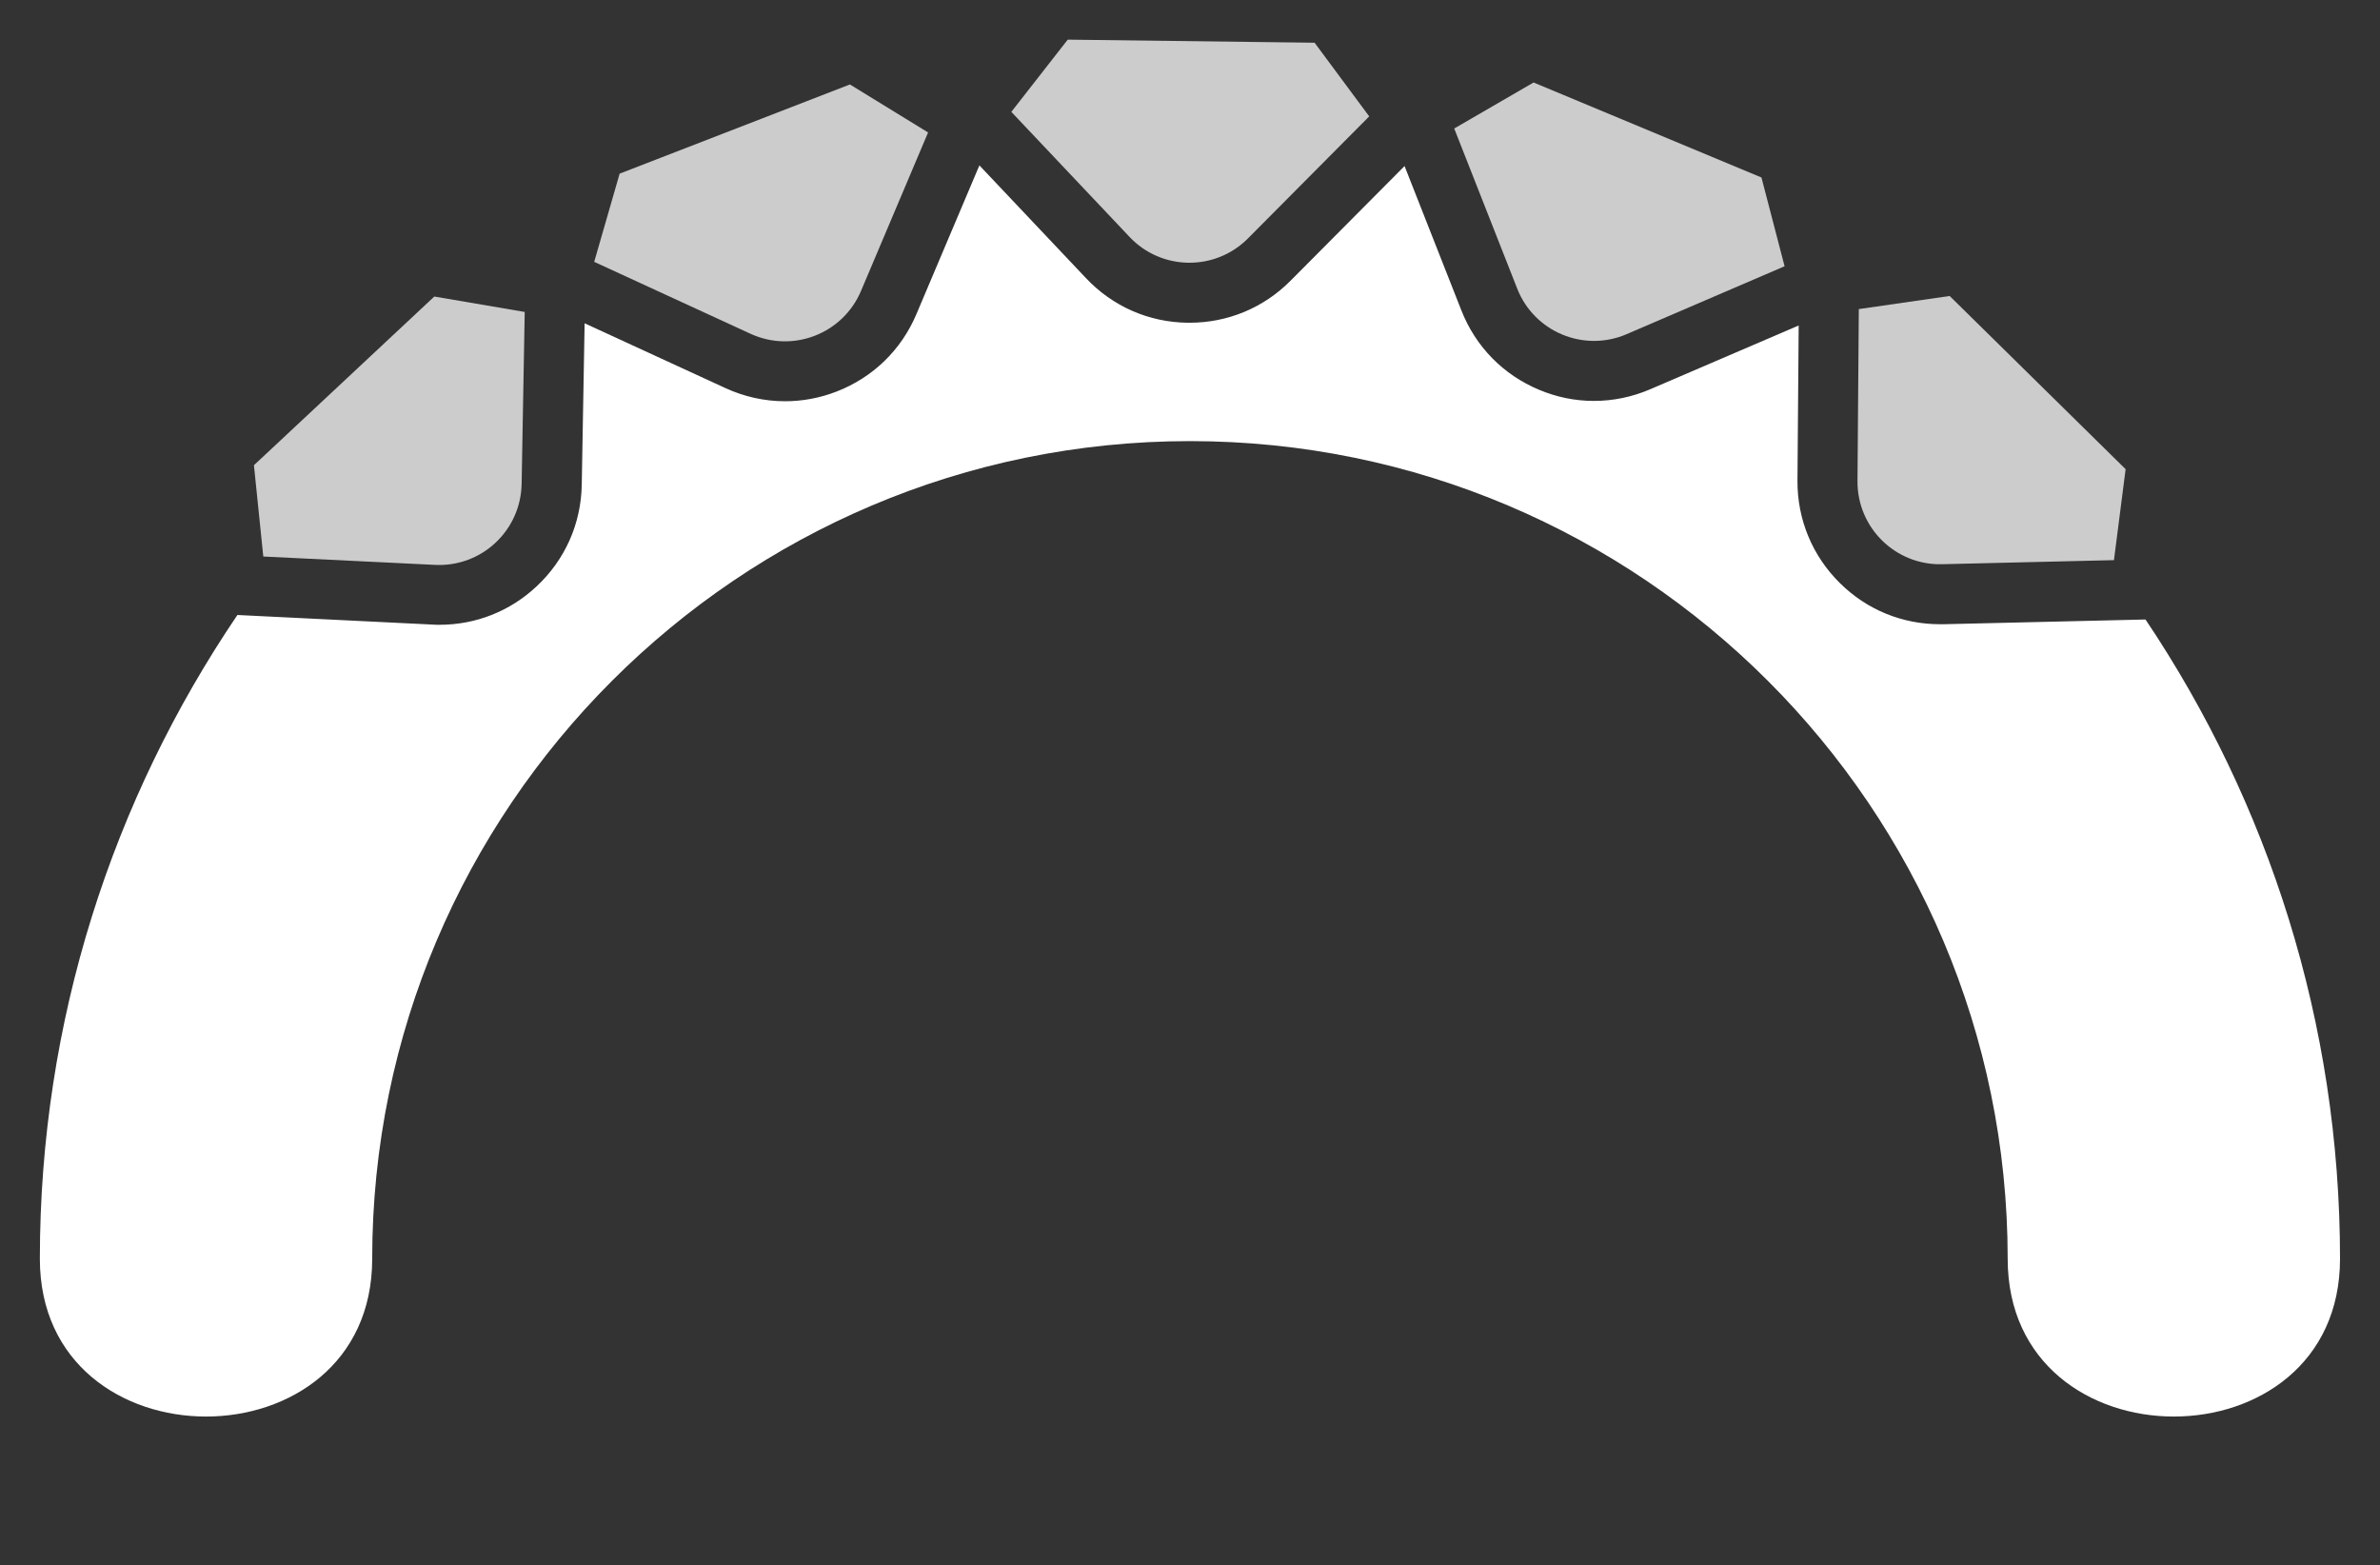
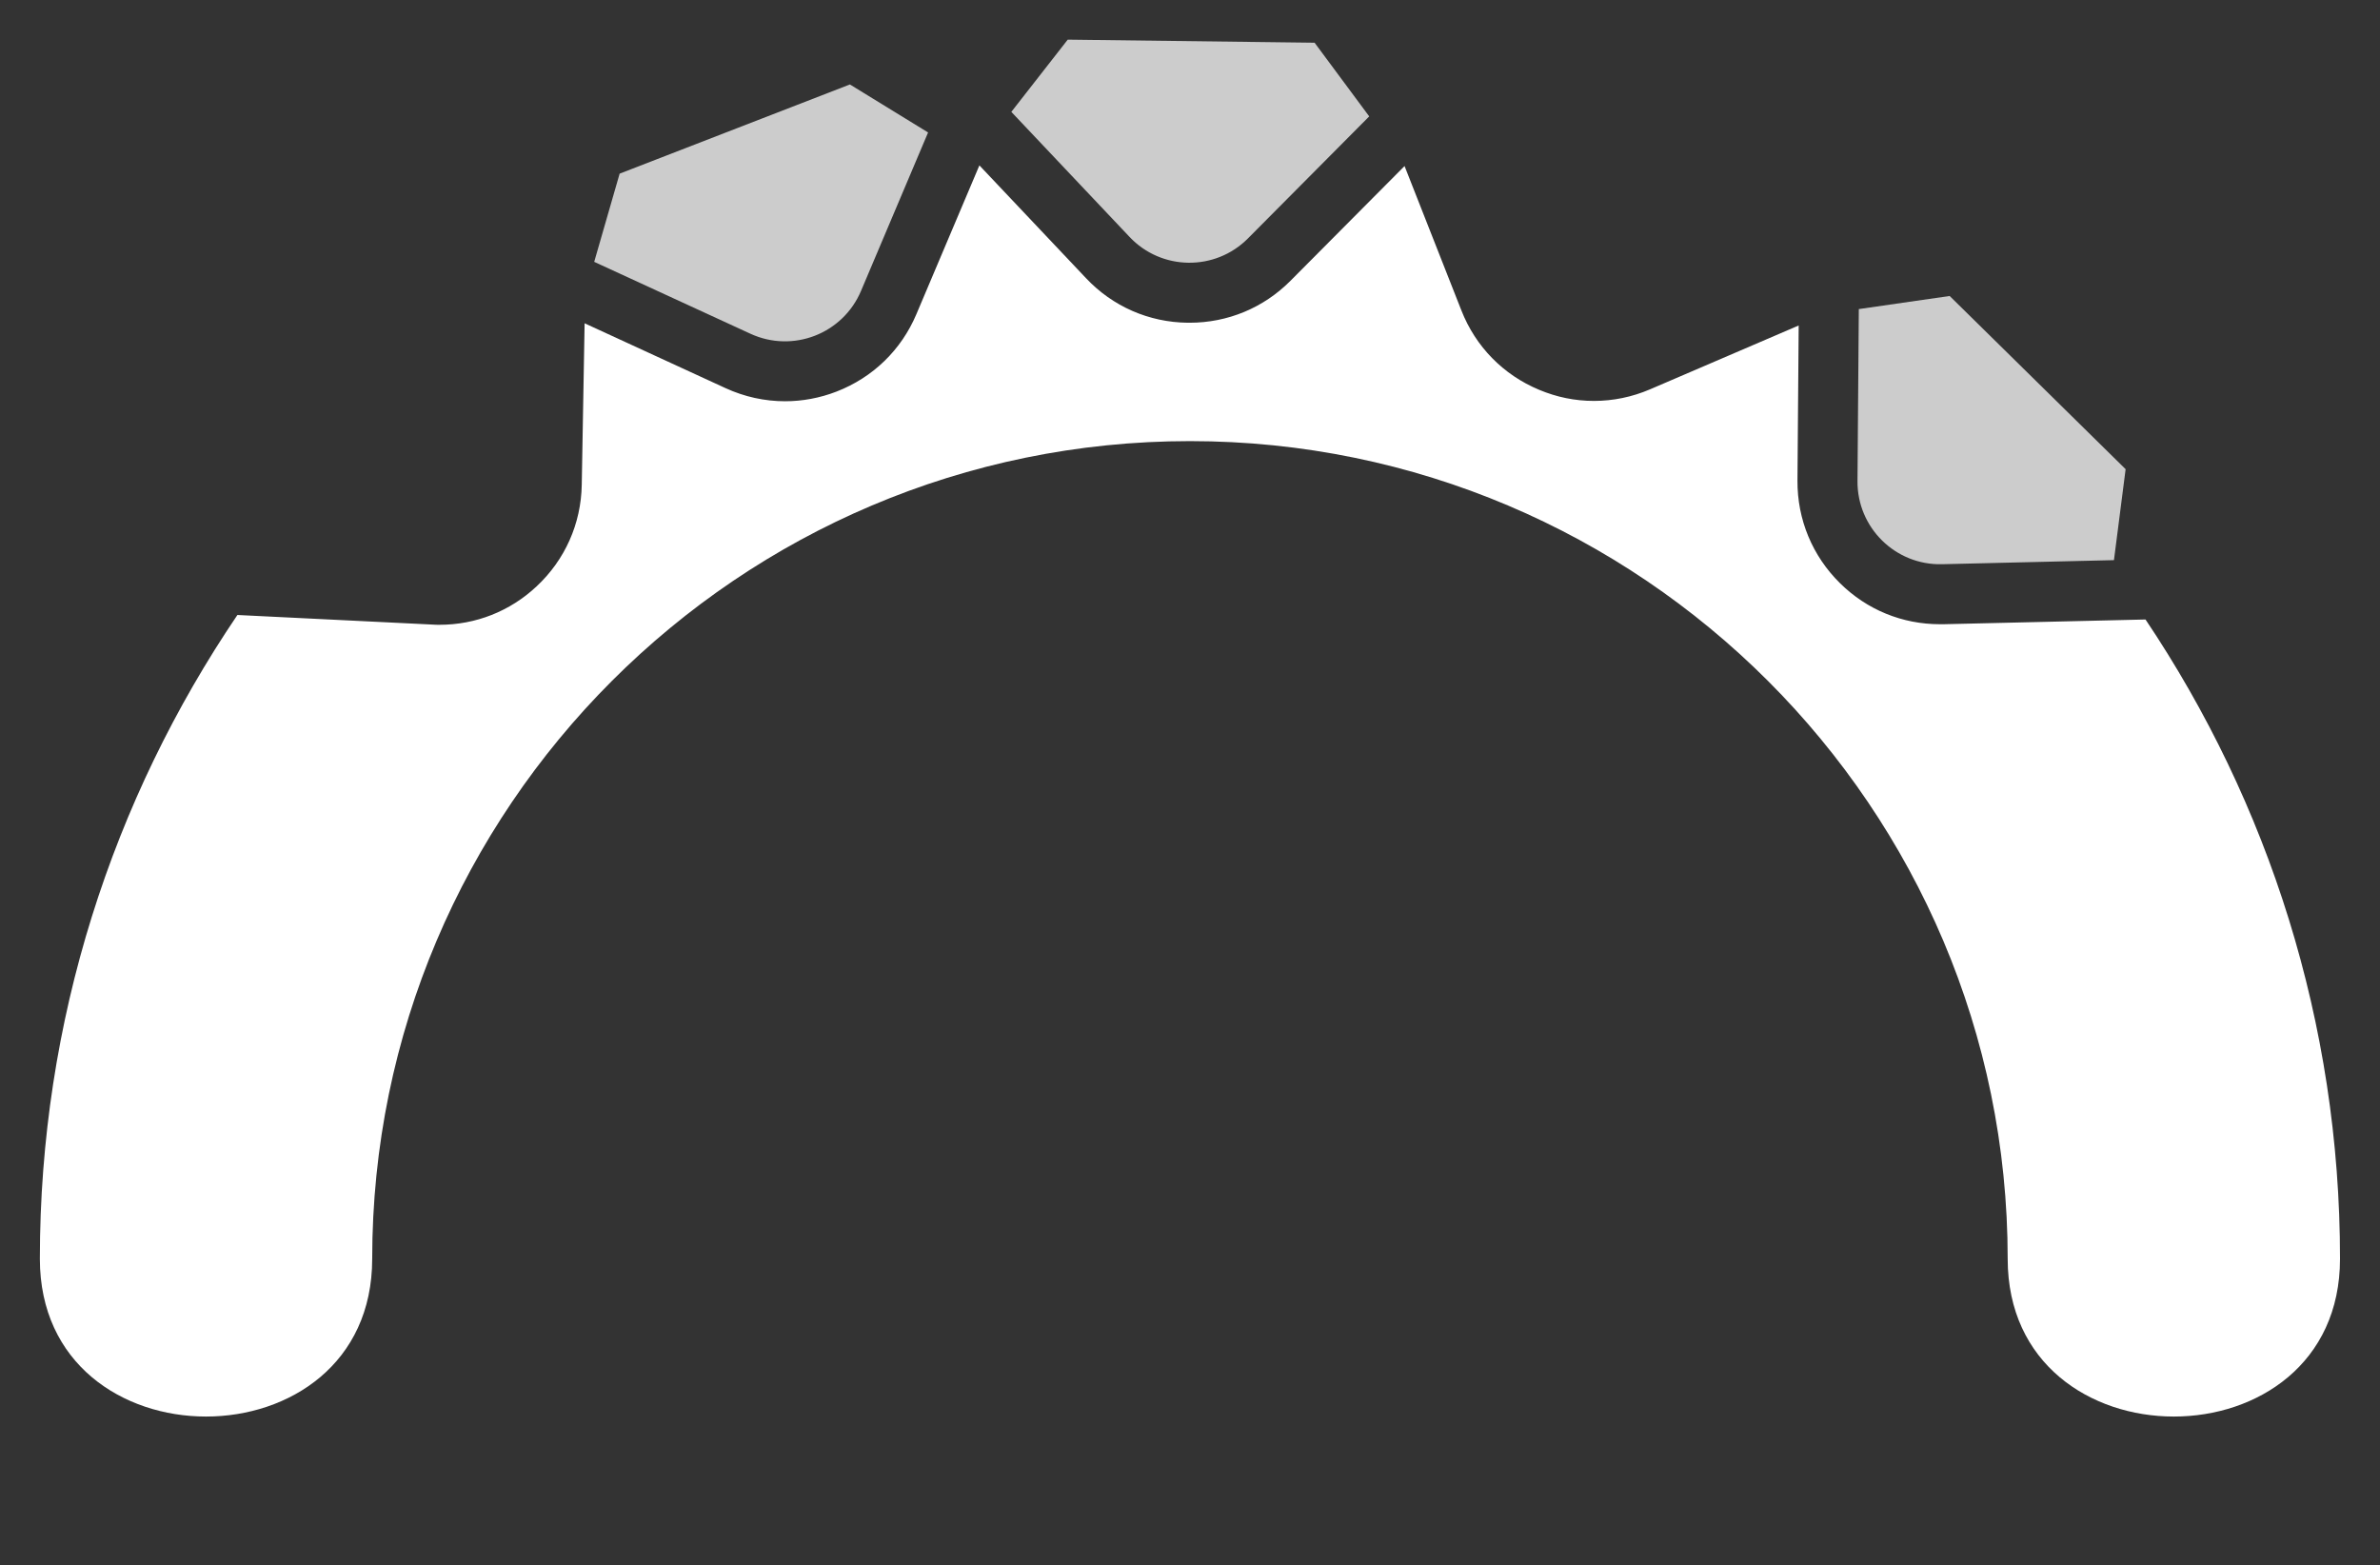
<svg xmlns="http://www.w3.org/2000/svg" id="Layer_1" data-name="Layer 1" viewBox="0 0 216.13 142.13">
  <rect x="0" y="0" width="216.13" height="142.13" fill="#333333" stroke="none" />
  <defs>
    <style>.cls-1 { fill: #CCC; } .cls-2 { fill: white; }</style>
  </defs>
  <g>
    <g id="_Radial_Repeat_" data-name="&amp;lt;Radial Repeat&amp;gt;">
-       <path class="cls-1" d="m23.06,42.25l16.38-15.32,8.21,1.4-.28,15.62c-.08,4.23-3.63,7.56-7.86,7.35l-15.6-.76-.85-8.29Z" />
-     </g>
+       </g>
    <g id="_Radial_Repeat_-2" data-name="&amp;lt;Radial Repeat&amp;gt;">
      <path class="cls-1" d="m56.27,15.77l20.91-8.1,7.1,4.36-6.09,14.39c-1.65,3.9-6.19,5.66-10.04,3.89l-14.19-6.53,2.31-8.01Z" />
    </g>
    <g id="_Radial_Repeat_-3" data-name="&amp;lt;Radial Repeat&amp;gt;">
      <path class="cls-1" d="m96.96,3.6l22.42.28,4.96,6.69-11.01,11.08c-2.98,3-7.86,2.94-10.76-.14l-10.73-11.35,5.13-6.57Z" />
    </g>
    <g id="_Radial_Repeat_-4" data-name="&amp;lt;Radial Repeat&amp;gt;">
-       <path class="cls-1" d="m139.26,7.49l20.7,8.63,2.1,8.06-14.35,6.17c-3.89,1.67-8.39-.21-9.93-4.14l-5.72-14.54,7.21-4.18Z" />
-     </g>
+       </g>
    <g id="_Radial_Repeat_-5" data-name="&amp;lt;Radial Repeat&amp;gt;">
      <path class="cls-1" d="m177.05,26.88l15.98,15.73-1.06,8.26-15.62.37c-4.23.1-7.7-3.32-7.67-7.55l.12-15.62,8.25-1.19Z" />
    </g>
  </g>
  <path class="cls-2" d="m194.84,56.26l-18.35.43c-.11,0-.21,0-.32,0-3.42,0-6.63-1.31-9.07-3.72-2.52-2.48-3.89-5.79-3.87-9.32l.11-14.09-13.48,5.79c-1.65.71-3.38,1.06-5.11,1.06s-3.38-.34-4.98-1.01c-3.26-1.36-5.77-3.92-7.06-7.21l-5.16-13.11-10.35,10.41c-2.45,2.47-5.71,3.82-9.17,3.82-.06,0-.11,0-.17,0-3.53-.04-6.82-1.48-9.24-4.05l-9.68-10.24-5.72,13.51c-1.38,3.26-3.95,5.75-7.25,7.03-1.52.59-3.11.88-4.68.88-1.84,0-3.68-.4-5.4-1.19l-12.8-5.89-.26,14.67c-.06,3.53-1.52,6.81-4.1,9.22-2.42,2.27-5.53,3.49-8.82,3.49-.22,0-.43,0-.65-.02l-17.7-.87C10.23,72.57,3.62,92.69,3.62,114.32c0,19.1,30.18,19.1,30.18,0,0-40.95,33.31-74.26,74.26-74.26s74.26,33.31,74.26,74.26c0,19.1,30.18,19.1,30.18,0,0-21.47-6.52-41.45-17.67-58.07Z" />
</svg>